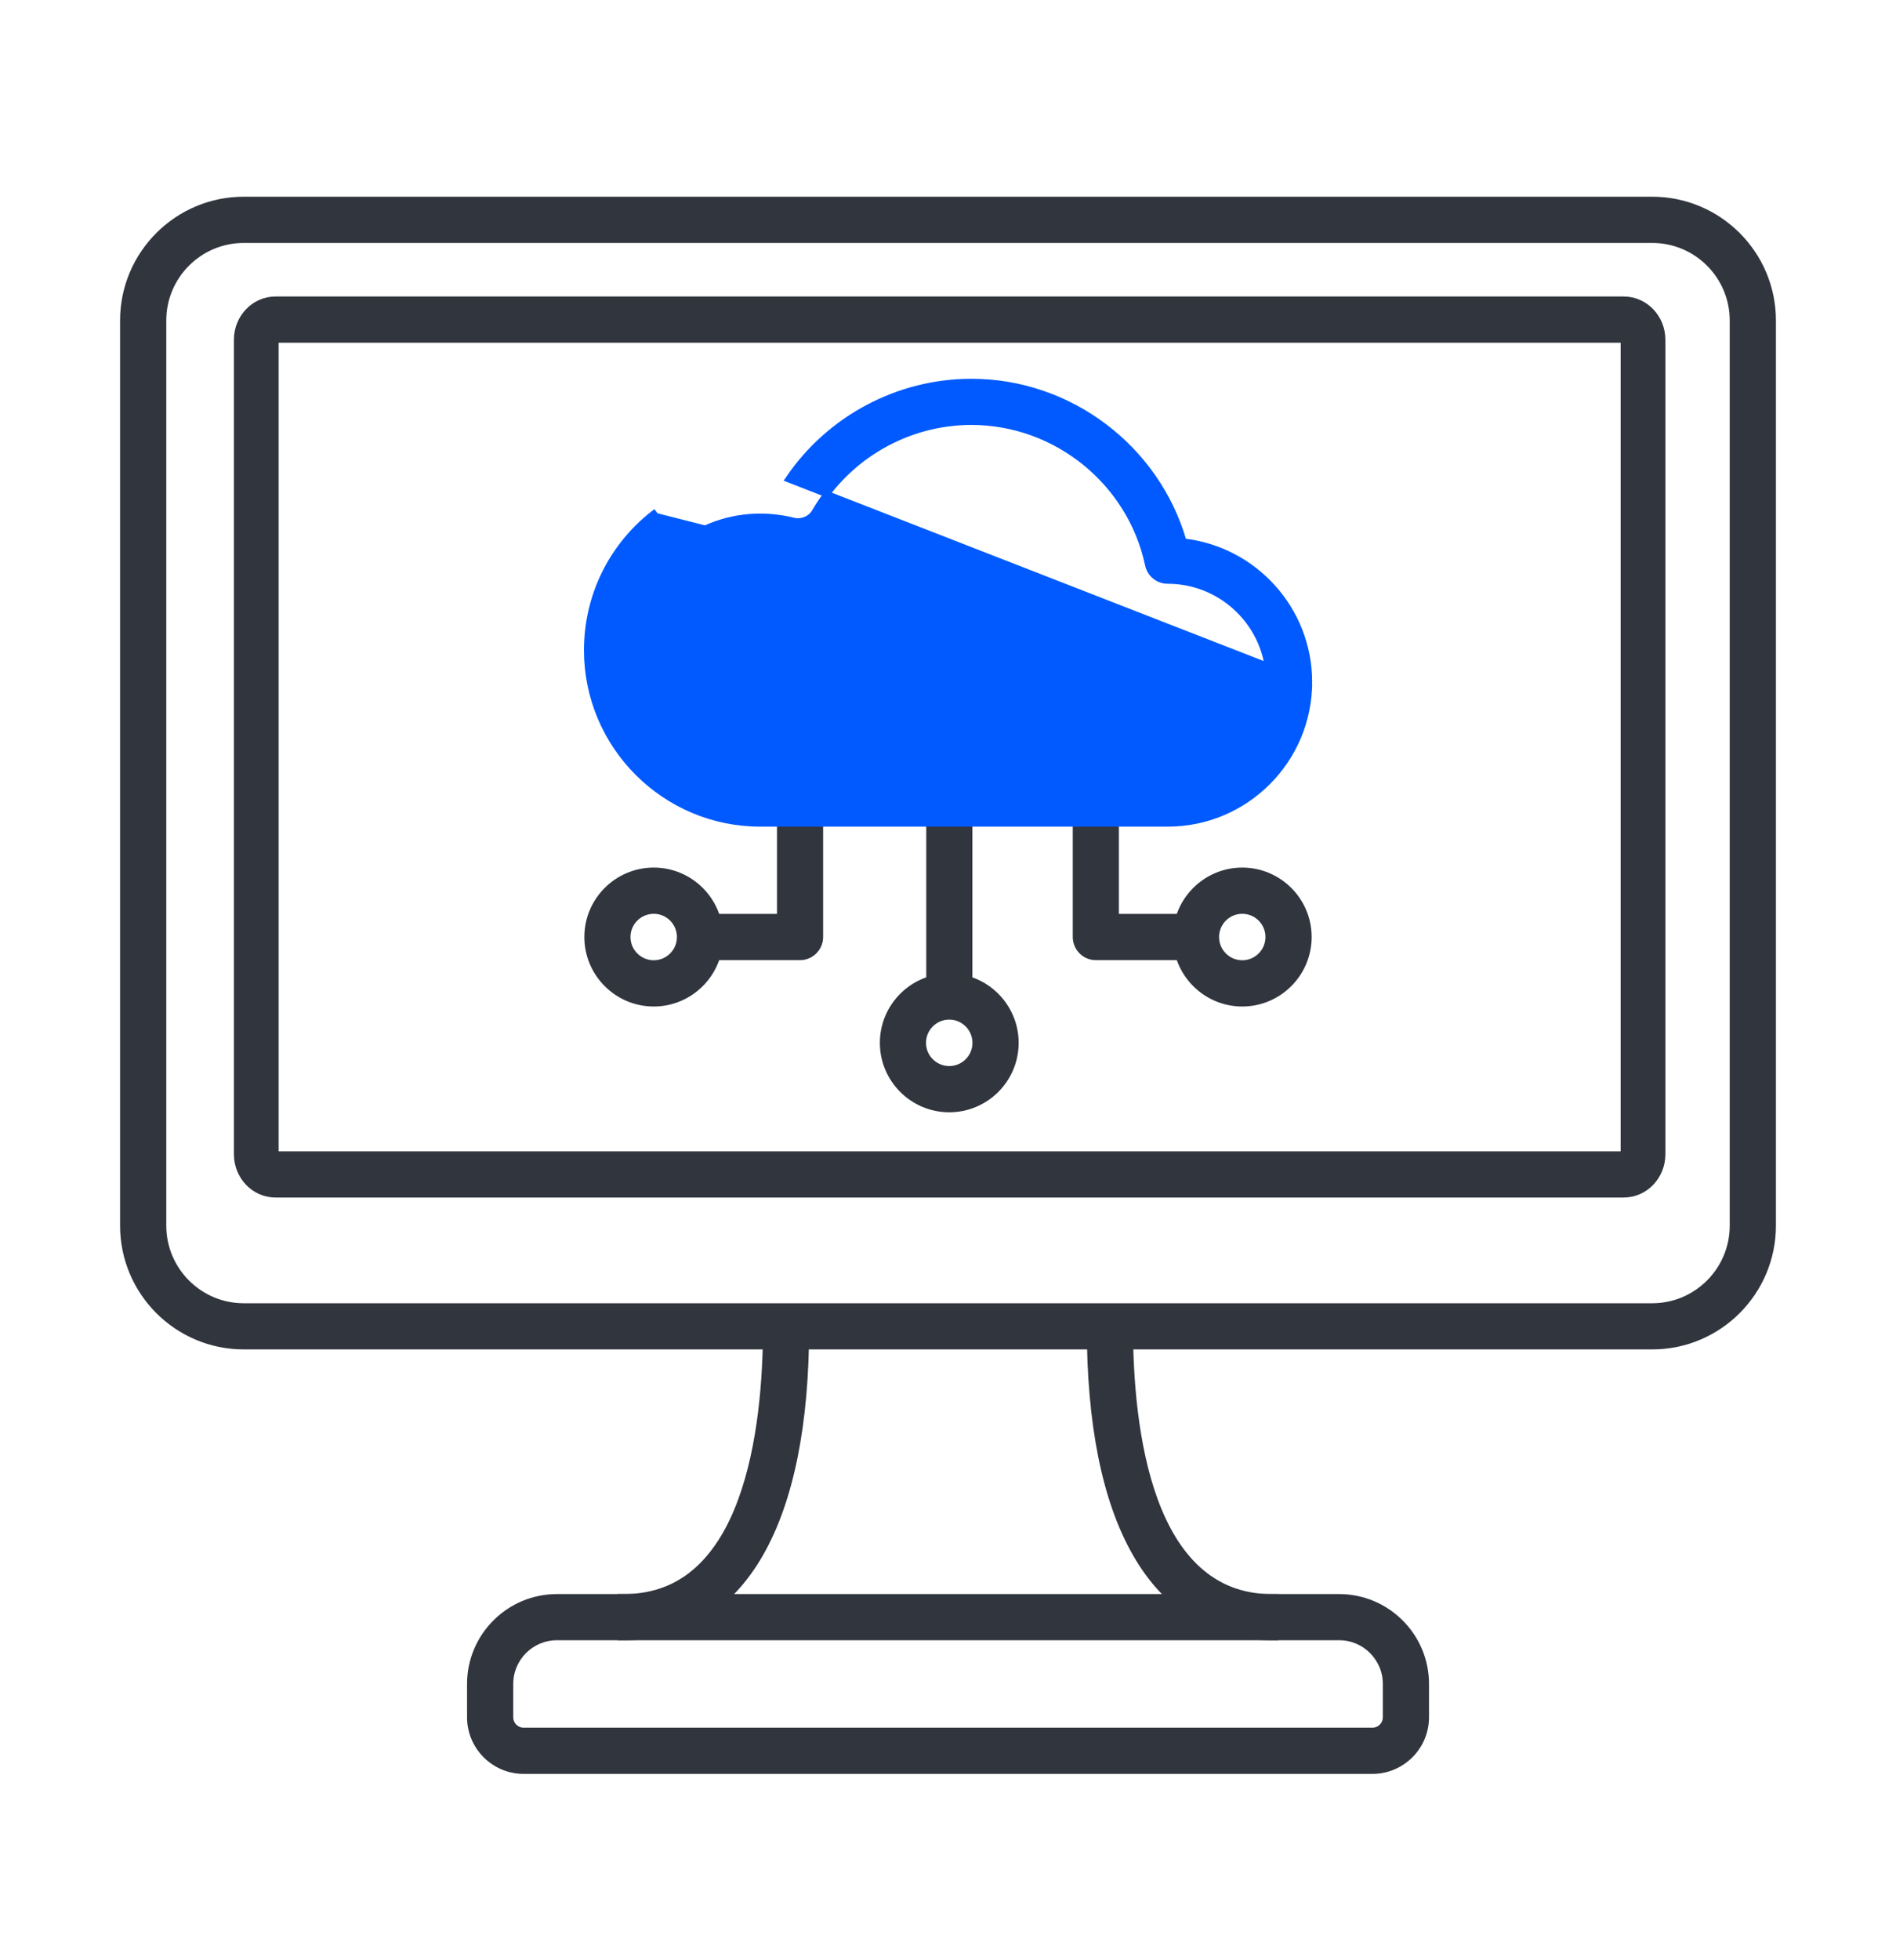
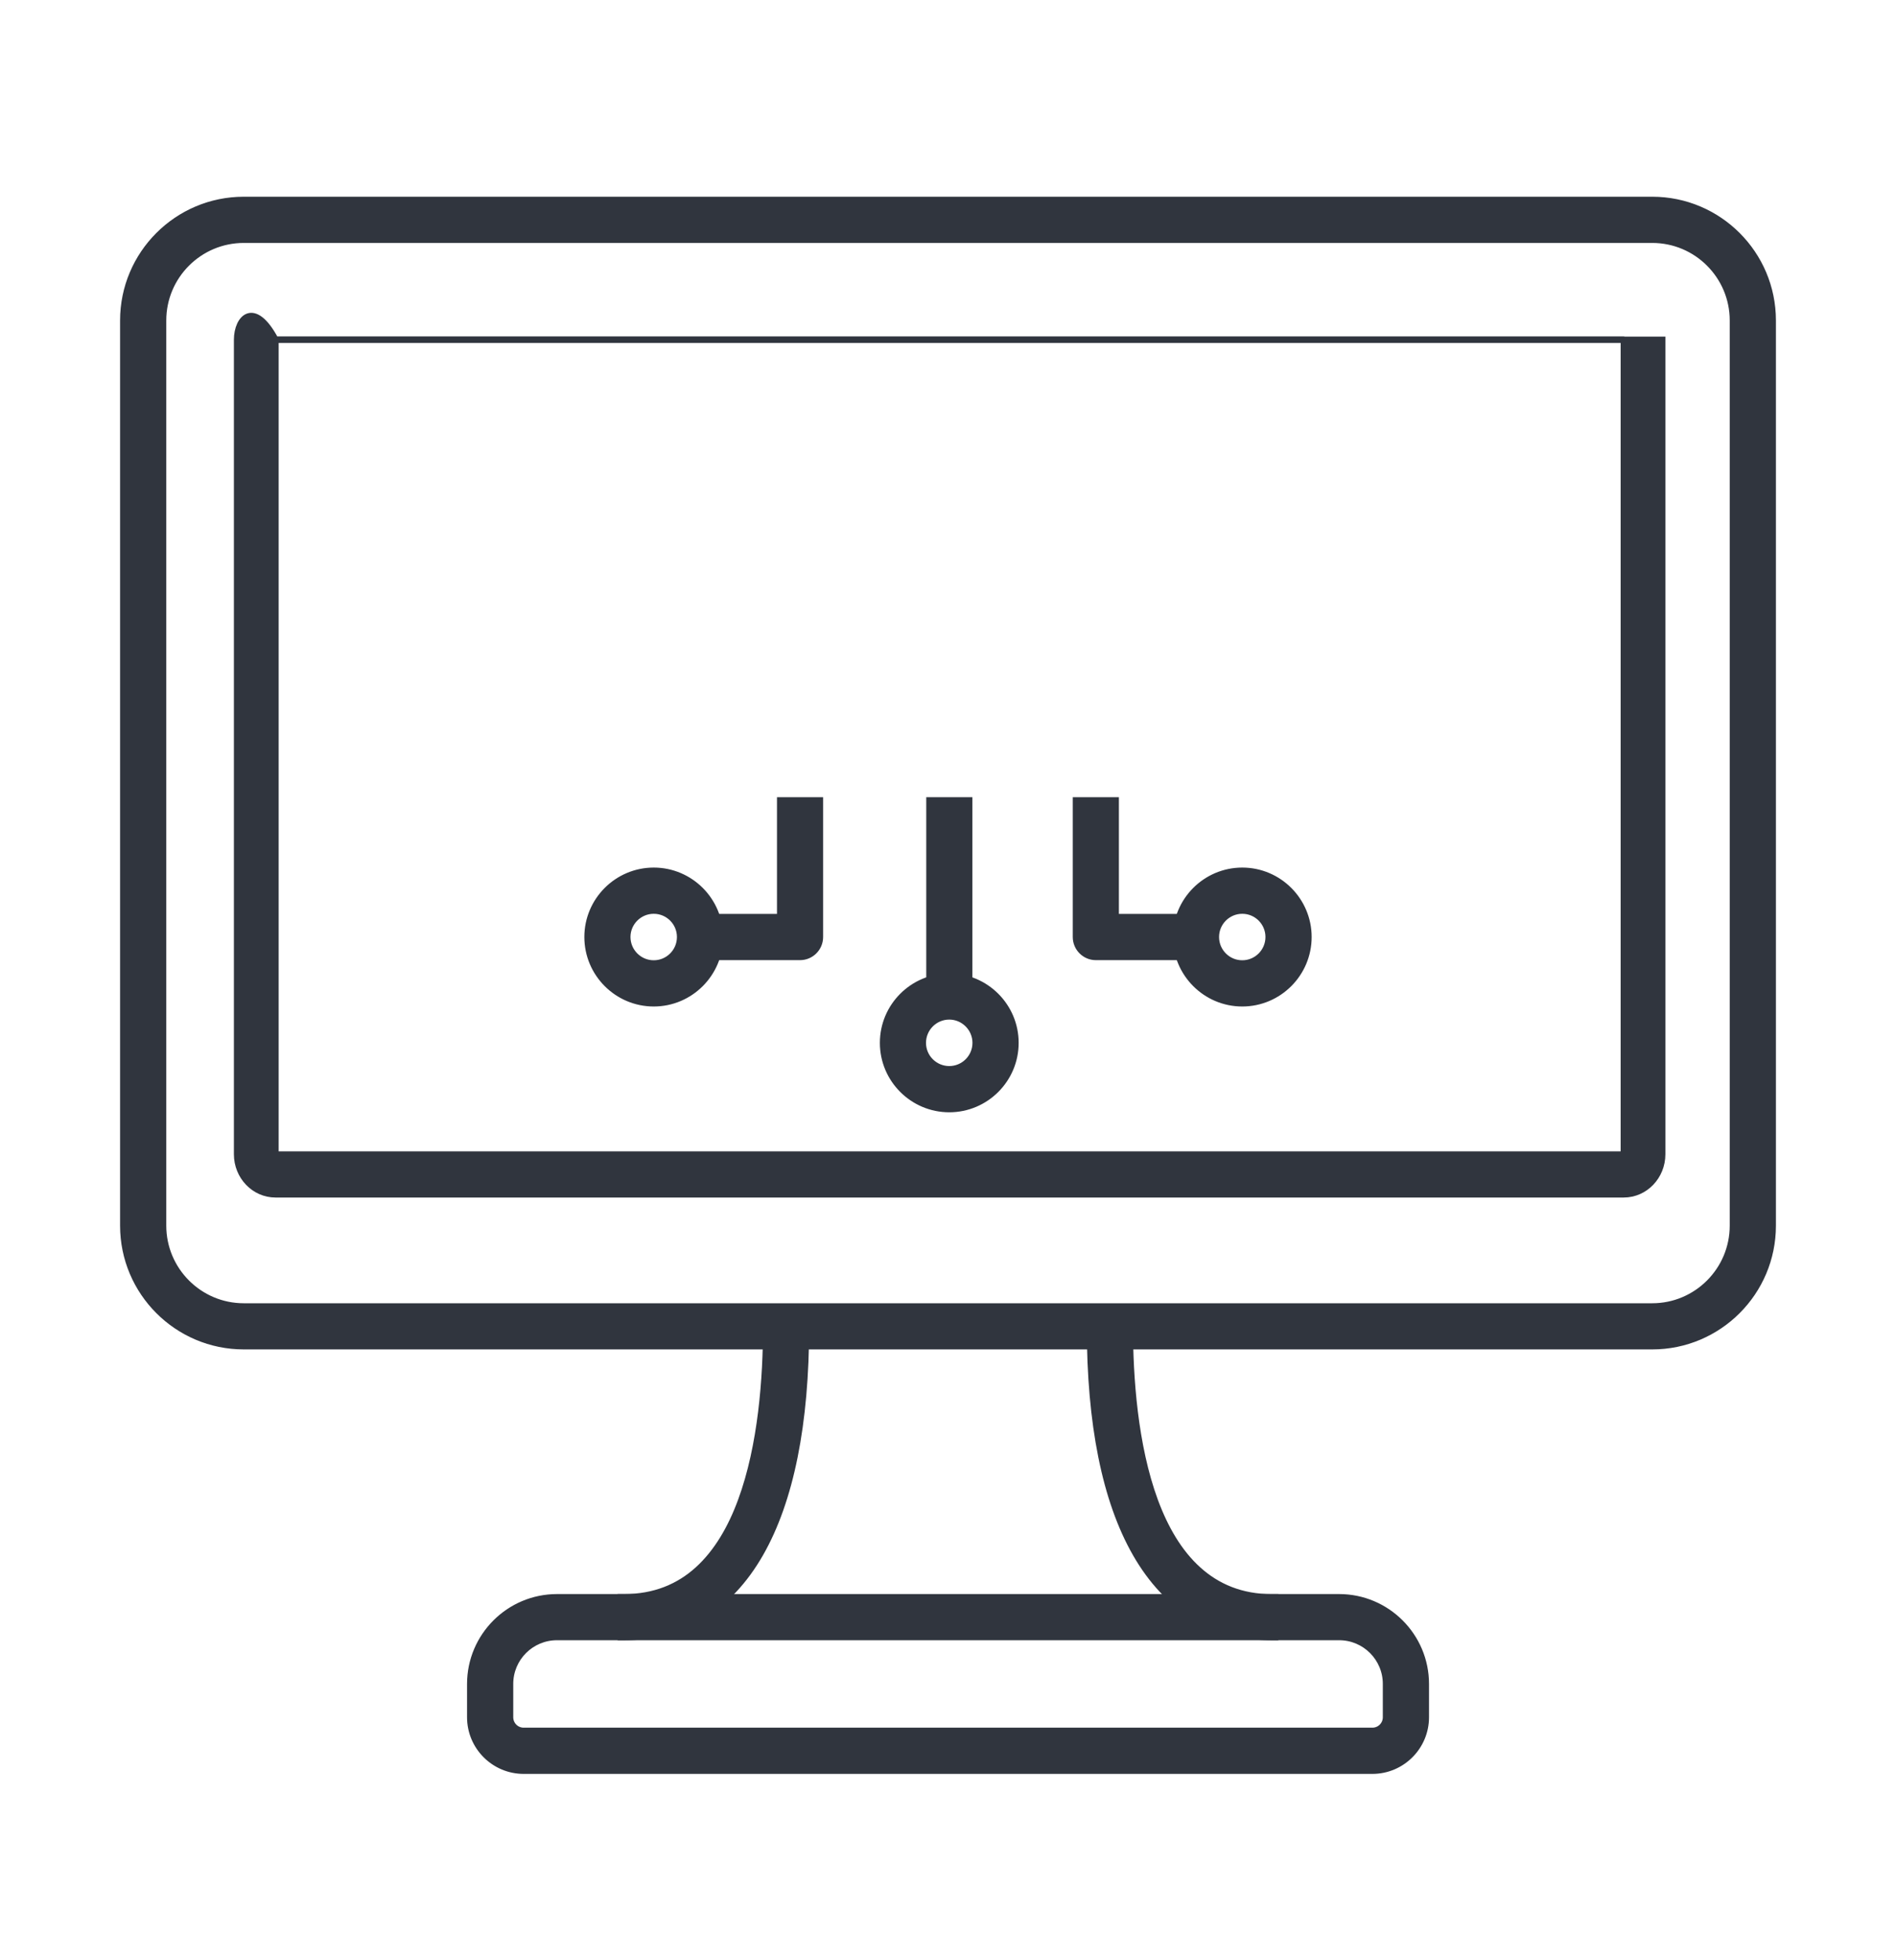
<svg xmlns="http://www.w3.org/2000/svg" width="30" height="31" viewBox="0 0 30 31" fill="none">
  <g id="Frame">
    <g id="Group">
      <path id="Vector" d="M8.286 28.003H21.715C22.181 28.003 22.561 27.624 22.561 27.157V26.631C22.561 25.874 21.945 25.259 21.189 25.259H8.813C8.056 25.259 7.44 25.874 7.44 26.631V27.157C7.44 27.624 7.82 28.003 8.286 28.003ZM8.071 26.63C8.071 26.221 8.403 25.889 8.813 25.889H21.189C21.598 25.889 21.93 26.221 21.93 26.63V27.157C21.93 27.276 21.834 27.372 21.715 27.372H8.286C8.167 27.372 8.071 27.276 8.071 27.157V26.63Z" fill="#30353E" stroke="#30353E" stroke-width="0.1" />
      <path id="Vector_2" d="M20.127 25.89H20.177V25.84V25.31V25.26H20.127C19.639 25.26 19.257 25.095 18.957 24.823C18.655 24.551 18.434 24.169 18.273 23.733C17.952 22.861 17.877 21.785 17.877 20.977V20.927H17.827H17.296H17.246V20.977C17.246 22.517 17.488 23.727 17.97 24.569C18.463 25.43 19.21 25.89 20.127 25.89ZM9.823 25.84V25.89H9.873C10.79 25.89 11.537 25.431 12.03 24.569C12.511 23.727 12.753 22.517 12.753 20.977V20.927H12.703H12.173H12.123V20.977C12.123 21.784 12.048 22.86 11.726 23.733C11.566 24.169 11.344 24.55 11.043 24.823C10.743 25.095 10.361 25.259 9.873 25.259H9.823V25.309V25.84Z" fill="#30353E" stroke="#30353E" stroke-width="0.1" />
      <path id="Vector_3" d="M3.857 21.29H26.143C27.195 21.29 28.05 20.435 28.05 19.383V5.068C28.05 4.016 27.195 3.161 26.143 3.161H3.857C2.805 3.161 1.95 4.016 1.95 5.068V19.383C1.95 20.435 2.805 21.29 3.857 21.29ZM2.581 5.068C2.581 4.364 3.153 3.792 3.857 3.792H26.143C26.847 3.792 27.419 4.364 27.419 5.068V19.383C27.419 20.087 26.847 20.66 26.143 20.66H3.857C3.153 20.66 2.581 20.087 2.581 19.383V5.068Z" fill="#30353E" stroke="#30353E" stroke-width="0.1" />
-       <path id="Vector_4" d="M4.359 18.888H25.692C26.03 18.888 26.301 18.602 26.301 18.254V5.373C26.301 5.025 26.03 4.739 25.692 4.739H4.359C4.022 4.739 3.751 5.025 3.751 5.373V18.254C3.751 18.602 4.022 18.888 4.359 18.888ZM4.359 18.254V5.373C4.359 5.373 4.359 5.372 4.361 5.371C4.361 5.37 4.361 5.37 4.362 5.37H25.69C25.69 5.37 25.691 5.37 25.691 5.371C25.692 5.372 25.693 5.373 25.693 5.373V18.254C25.693 18.254 25.692 18.255 25.691 18.256C25.691 18.257 25.69 18.257 25.69 18.258H4.362C4.361 18.257 4.361 18.257 4.361 18.256C4.359 18.255 4.359 18.254 4.359 18.254Z" fill="#30353E" stroke="#30353E" stroke-width="0.1" />
+       <path id="Vector_4" d="M4.359 18.888H25.692C26.03 18.888 26.301 18.602 26.301 18.254V5.373H4.359C4.022 4.739 3.751 5.025 3.751 5.373V18.254C3.751 18.602 4.022 18.888 4.359 18.888ZM4.359 18.254V5.373C4.359 5.373 4.359 5.372 4.361 5.371C4.361 5.37 4.361 5.37 4.362 5.37H25.69C25.69 5.37 25.691 5.37 25.691 5.371C25.692 5.372 25.693 5.373 25.693 5.373V18.254C25.693 18.254 25.692 18.255 25.691 18.256C25.691 18.257 25.69 18.257 25.69 18.258H4.362C4.361 18.257 4.361 18.257 4.361 18.256C4.359 18.255 4.359 18.254 4.359 18.254Z" fill="#30353E" stroke="#30353E" stroke-width="0.1" />
      <g id="Group 1577704979">
        <path id="Vector_5" d="M14.756 12.657H14.706V12.707V15.759V15.809H14.756H15.287H15.336V15.759V12.707V12.657H15.287H14.756Z" fill="#30353E" stroke="#30353E" stroke-width="0.1" />
        <path id="Vector_6" d="M11.026 15.084V15.134H11.076H12.659C12.833 15.134 12.974 14.992 12.974 14.818V12.707V12.657H12.924H12.394H12.344V12.707V14.503H11.076H11.026V14.553V15.084ZM17.074 12.657H17.024V12.707V14.818C17.024 14.992 17.165 15.134 17.339 15.134H18.872H18.922H18.922V15.084H18.972V14.553V14.503H18.922H17.654V12.707V12.657H17.604H17.074ZM13.972 16.492C13.972 17.07 14.442 17.54 15.02 17.54C15.598 17.54 16.068 17.07 16.068 16.492C16.068 15.914 15.598 15.444 15.02 15.444C14.442 15.444 13.972 15.914 13.972 16.492ZM14.602 16.492C14.602 16.262 14.789 16.074 15.02 16.074C15.249 16.074 15.437 16.262 15.437 16.492C15.437 16.722 15.25 16.909 15.02 16.909C14.789 16.909 14.602 16.722 14.602 16.492Z" fill="#30353E" stroke="#30353E" stroke-width="0.1" />
        <path id="Vector_7" d="M18.608 14.818C18.608 15.396 19.078 15.867 19.656 15.867C20.234 15.867 20.704 15.396 20.704 14.818C20.704 14.241 20.234 13.77 19.656 13.77C19.078 13.77 18.608 14.241 18.608 14.818ZM19.239 14.818C19.239 14.588 19.426 14.401 19.656 14.401C19.886 14.401 20.073 14.588 20.073 14.818C20.073 15.049 19.886 15.236 19.656 15.236C19.426 15.236 19.239 15.049 19.239 14.818ZM9.296 14.818C9.296 15.396 9.766 15.867 10.344 15.867C10.922 15.867 11.392 15.396 11.392 14.818C11.392 14.241 10.922 13.77 10.344 13.77C9.766 13.77 9.296 14.241 9.296 14.818ZM9.926 14.818C9.926 14.588 10.114 14.401 10.344 14.401C10.574 14.401 10.761 14.588 10.761 14.818C10.761 15.049 10.574 15.236 10.344 15.236C10.114 15.236 9.926 15.049 9.926 14.818Z" fill="#30353E" stroke="#30353E" stroke-width="0.1" />
-         <path id="Vector_8" d="M20.712 10.787V10.787C20.712 12.02 19.709 13.023 18.476 13.023H12.03C10.519 13.023 9.29 11.793 9.29 10.283C9.29 9.432 9.675 8.645 10.345 8.122C10.345 8.122 10.345 8.122 10.345 8.122L10.376 8.162L20.712 10.787ZM20.712 10.787C20.712 9.639 19.841 8.69 18.726 8.566C18.3 7.088 16.927 6.04 15.37 6.04C14.21 6.04 13.121 6.624 12.476 7.578L20.712 10.787ZM9.92 10.282C9.92 9.627 10.216 9.022 10.733 8.619C11.11 8.325 11.564 8.172 12.027 8.172C12.2 8.172 12.375 8.193 12.549 8.236C12.615 8.253 12.685 8.247 12.748 8.221C12.811 8.195 12.864 8.149 12.898 8.089C13.41 7.214 14.357 6.67 15.37 6.67C16.712 6.67 17.889 7.622 18.168 8.932C18.198 9.078 18.327 9.182 18.476 9.182C19.361 9.182 20.081 9.902 20.081 10.787C20.081 11.672 19.361 12.392 18.476 12.392H12.03C10.867 12.392 9.92 11.445 9.92 10.282Z" fill="#005AFF" stroke="#005AFF" stroke-width="0.1" />
      </g>
    </g>
  </g>
</svg>